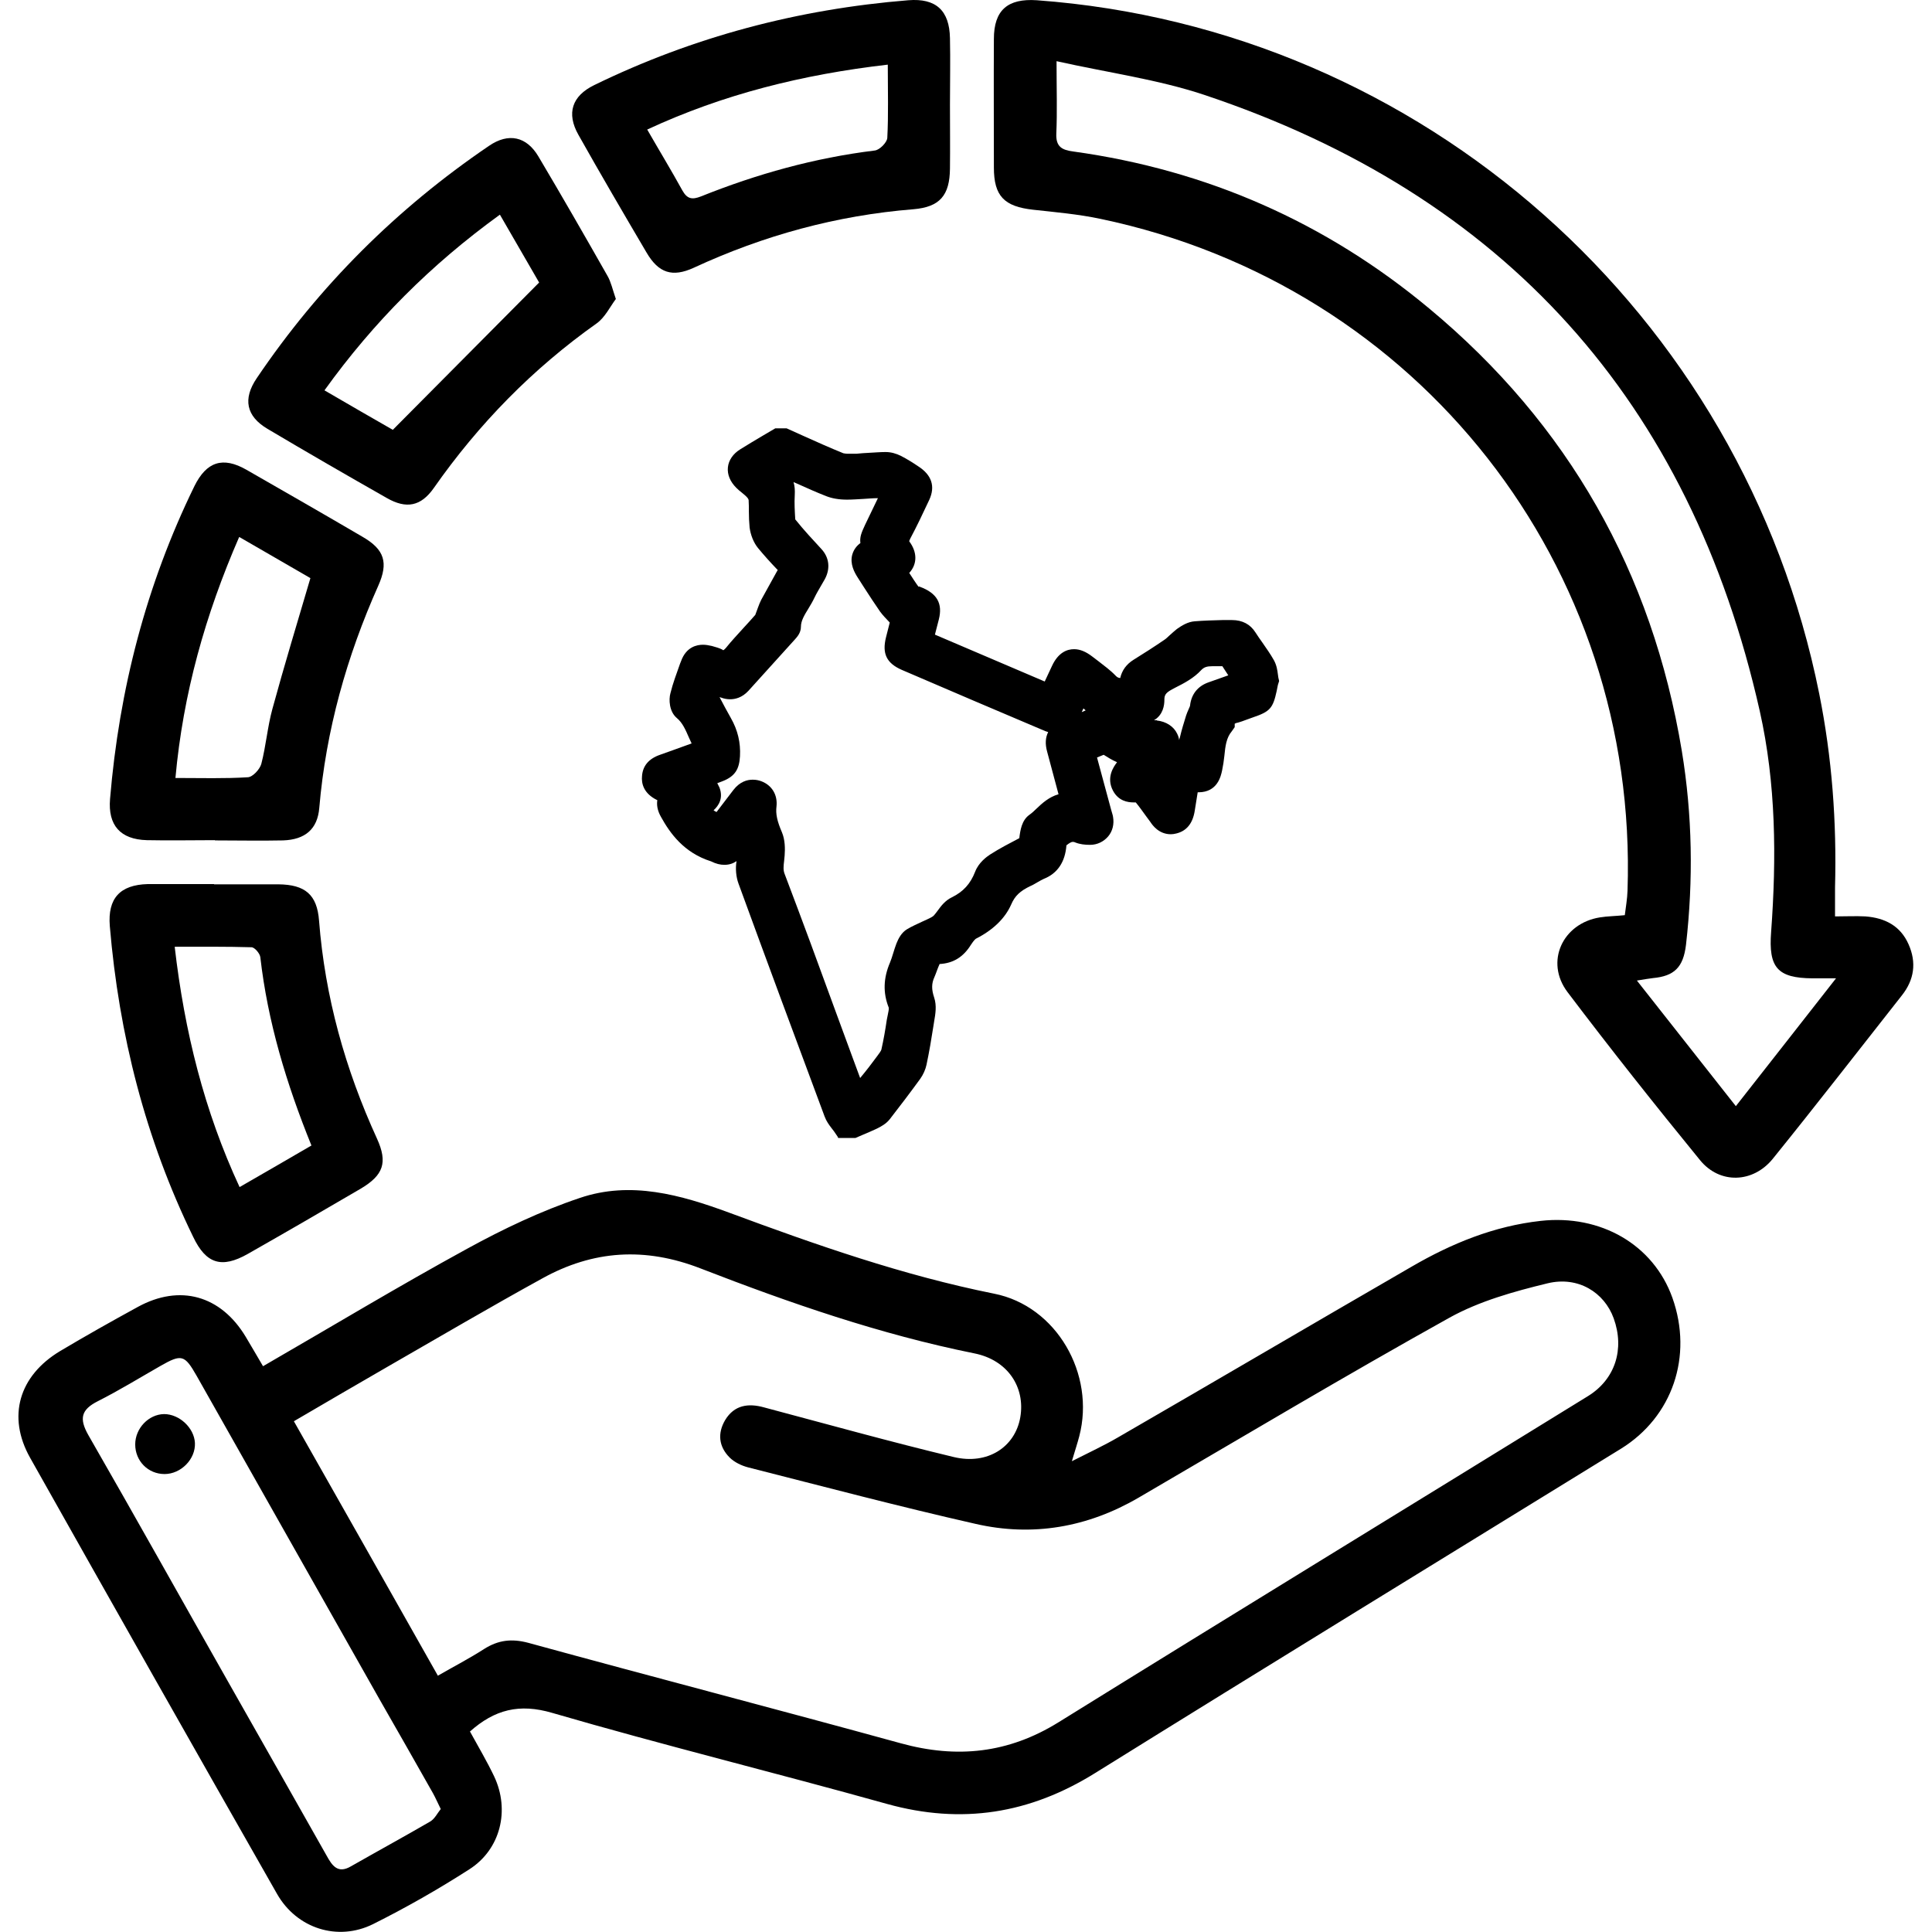
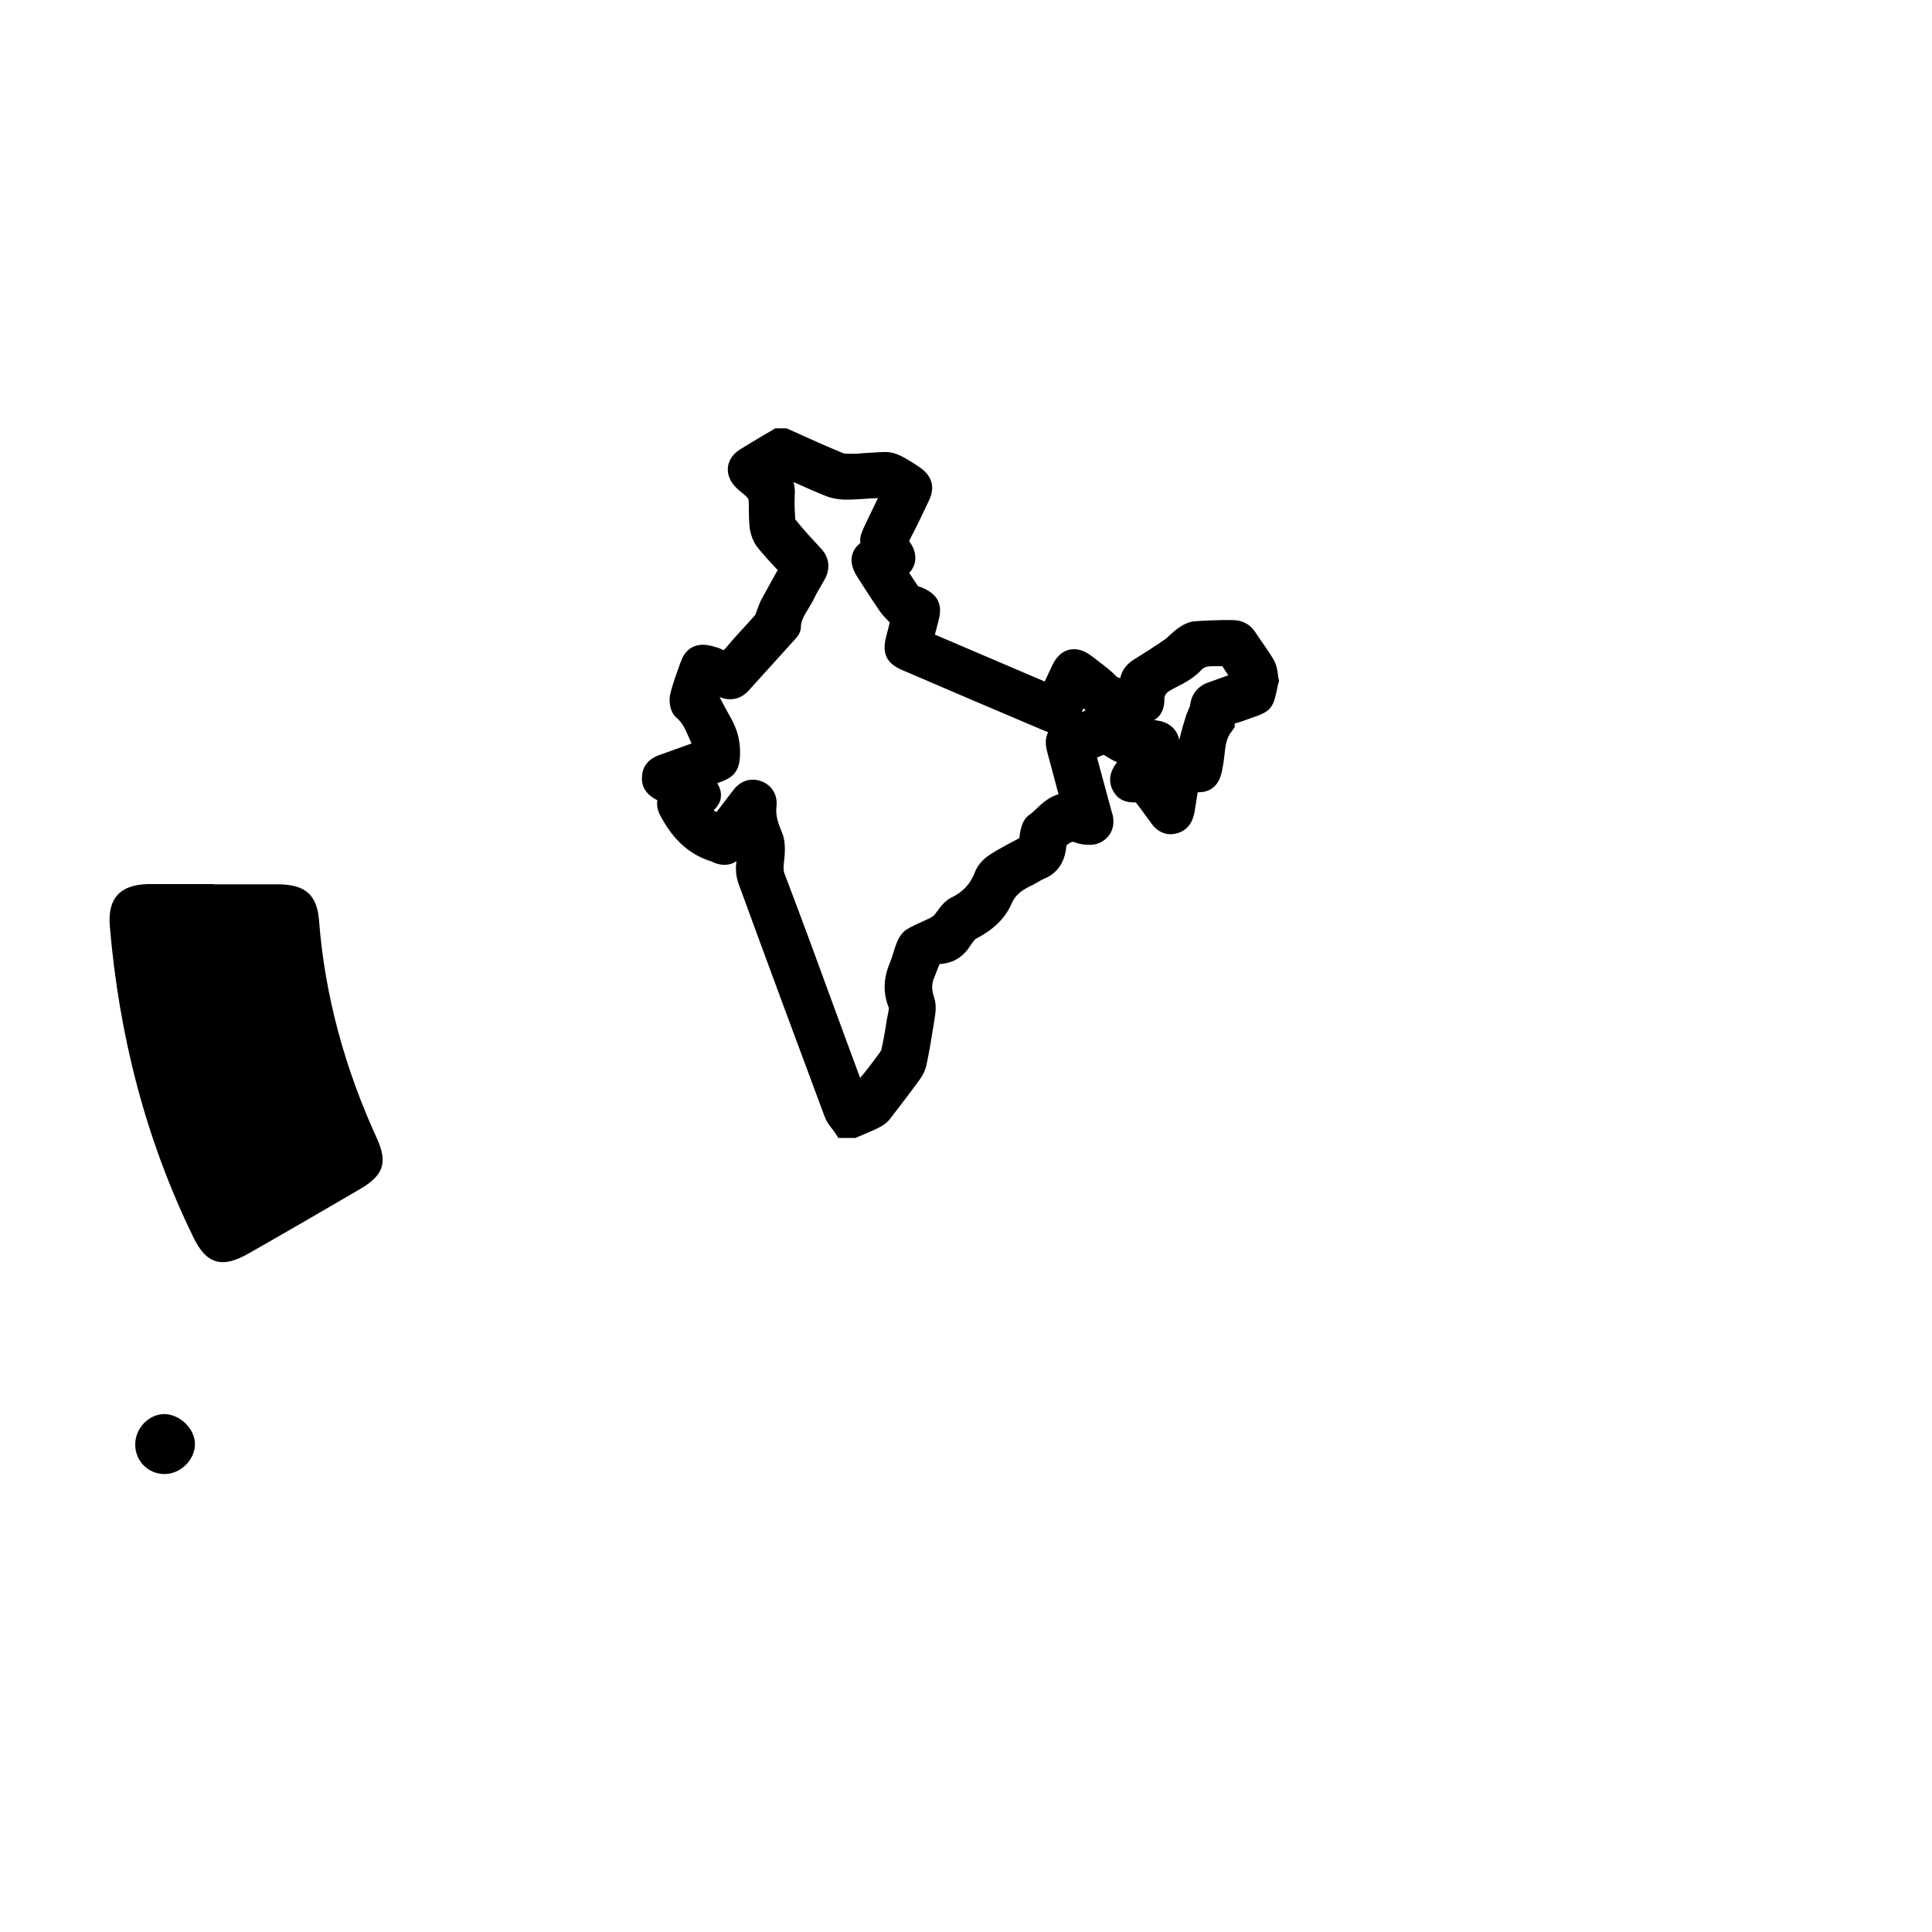
<svg xmlns="http://www.w3.org/2000/svg" height="50" width="50" id="Layer_2" viewBox="0 0 76.78 78.3">
  <g id="Layer_1-2">
-     <path d="m18.29,70.18c.34.62.69,1.21.98,1.82.64,1.36.26,2.95-1.01,3.76-1.26.81-2.56,1.55-3.9,2.22-1.43.71-3.09.18-3.89-1.22-3.35-5.88-6.69-11.78-10.01-17.68-.94-1.67-.45-3.32,1.21-4.32,1.04-.62,2.09-1.21,3.15-1.79,1.71-.94,3.37-.47,4.38,1.21.23.38.45.77.7,1.19,2.77-1.6,5.49-3.24,8.27-4.76,1.46-.8,2.99-1.53,4.57-2.06,2.06-.7,4.08-.13,6.06.6,3.51,1.3,7.04,2.54,10.73,3.28,2.53.5,4.11,3.26,3.45,5.78-.07.27-.16.54-.3,1.01.73-.37,1.31-.64,1.86-.96,3.98-2.3,7.94-4.63,11.92-6.93,1.62-.94,3.33-1.64,5.22-1.85,2.43-.27,4.57.96,5.34,3.12.84,2.37,0,4.82-2.08,6.11-7.11,4.38-14.23,8.74-21.32,13.15-2.65,1.65-5.41,2.09-8.43,1.25-4.51-1.26-9.07-2.38-13.57-3.69-1.33-.39-2.33-.14-3.34.76Zm-1.3-2.27c.66-.38,1.28-.7,1.87-1.08.57-.36,1.11-.43,1.79-.25,5.03,1.38,10.07,2.69,15.09,4.07,2.28.63,4.37.41,6.4-.85,7.14-4.43,14.31-8.81,21.46-13.22,1.1-.68,1.49-1.9,1.04-3.15-.38-1.05-1.44-1.72-2.68-1.42-1.36.33-2.76.72-3.97,1.39-4.24,2.36-8.41,4.85-12.61,7.3-2.06,1.2-4.29,1.59-6.6,1.06-3.09-.7-6.15-1.51-9.22-2.29-.27-.07-.56-.21-.75-.4-.44-.44-.5-.98-.18-1.52.37-.61.94-.69,1.58-.51,2.56.68,5.1,1.39,7.68,2.01,1.37.33,2.49-.4,2.7-1.61.21-1.22-.51-2.32-1.86-2.59-3.82-.77-7.48-2.04-11.09-3.44-2.26-.88-4.36-.74-6.42.4-2.09,1.15-4.15,2.36-6.22,3.55-1.27.73-2.53,1.47-3.85,2.24,1.97,3.47,3.89,6.87,5.84,10.32Zm.11,5.4c-.13-.26-.21-.45-.31-.63-.72-1.28-1.45-2.55-2.18-3.83-2.47-4.36-4.93-8.73-7.4-13.09-.49-.86-.61-.89-1.47-.4-.84.48-1.67.99-2.54,1.43-.67.34-.76.7-.38,1.37,1.92,3.34,3.8,6.71,5.7,10.06,1.32,2.33,2.64,4.65,3.96,6.99.22.4.45.74.98.43,1.07-.61,2.15-1.2,3.22-1.82.18-.11.29-.34.42-.5Z" />
-     <path d="m73.63,37.14c.43,0,.82-.02,1.21,0,.79.06,1.42.38,1.75,1.13.33.74.23,1.44-.27,2.07-1.74,2.21-3.46,4.43-5.23,6.62-.8.99-2.15,1.04-2.95.06-1.83-2.24-3.63-4.51-5.37-6.81-.93-1.23-.2-2.79,1.31-3.03.31-.05.62-.05,1.01-.09.04-.33.1-.66.11-.99.45-13.16-8.47-24.53-21.36-27.23-.9-.19-1.82-.27-2.73-.37-1.17-.13-1.59-.55-1.59-1.71,0-1.74-.01-3.47,0-5.21,0-1.17.56-1.65,1.74-1.57,15.61,1.14,28.62,12.68,31.71,28.11.52,2.59.71,5.2.64,7.84,0,.36,0,.72,0,1.18ZM42.06,2.48c0,1.16.03,2.06-.01,2.94-.02.53.23.66.69.72,5.41.75,10.23,2.87,14.42,6.36,5.64,4.69,9.04,10.7,10.24,17.93.43,2.61.47,5.23.17,7.86-.11.92-.48,1.27-1.34,1.35-.17.02-.34.05-.65.1,1.37,1.74,2.67,3.39,4.01,5.09,1.36-1.73,2.65-3.38,4.06-5.18-.48,0-.71,0-.95,0-1.43-.01-1.79-.44-1.68-1.88.22-3,.2-6.01-.46-8.95-2.82-12.54-10.33-20.91-22.53-24.98-1.87-.62-3.86-.89-5.97-1.36Z" />
-     <path d="m7.95,34.05c-.92,0-1.84.02-2.76,0-1.07-.03-1.58-.6-1.49-1.67.37-4.43,1.46-8.67,3.42-12.68.49-.99,1.15-1.21,2.11-.66,1.57.9,3.14,1.8,4.71,2.72.88.51,1.05,1.04.63,1.98-1.28,2.87-2.12,5.86-2.39,9-.07.86-.57,1.29-1.47,1.32-.92.02-1.84,0-2.76,0h0Zm.98-12.28c-1.37,3.15-2.27,6.34-2.58,9.76,1.06,0,2,.03,2.94-.03.19-.01.48-.32.54-.54.19-.73.25-1.5.45-2.23.48-1.76,1.01-3.5,1.54-5.3-.9-.52-1.85-1.07-2.87-1.66Z" />
-     <path d="m7.92,35.84c.87,0,1.73,0,2.6,0,1.09.01,1.57.42,1.65,1.47.24,3.09,1.06,6.02,2.35,8.84.44.97.26,1.48-.67,2.03-1.52.89-3.04,1.77-4.57,2.64-1.06.6-1.69.4-2.21-.69-1.94-3.98-3.01-8.2-3.38-12.6-.09-1.12.41-1.67,1.54-1.7.45,0,.89,0,1.34,0,.45,0,.89,0,1.34,0Zm3.94,10.58c-1.02-2.52-1.77-5.01-2.07-7.63-.02-.15-.23-.4-.36-.4-1.01-.03-2.02-.02-3.11-.02.4,3.45,1.2,6.66,2.63,9.74,1.01-.58,1.94-1.12,2.92-1.69Z" />
-     <path d="m37.74,4.23c0,.87.01,1.73,0,2.6-.01,1.09-.41,1.56-1.48,1.65-3.11.25-6.07,1.06-8.9,2.37-.87.4-1.43.22-1.92-.62-.93-1.58-1.86-3.17-2.76-4.77-.49-.87-.26-1.57.64-2.01C27.34,1.49,31.59.37,36.05.01c1.12-.09,1.67.41,1.69,1.54.02.89,0,1.79,0,2.68Zm-2.52-1.61c-3.46.4-6.67,1.2-9.75,2.63.5.87.98,1.66,1.42,2.46.2.36.4.39.76.25,2.27-.91,4.6-1.56,7.04-1.86.2-.02.5-.33.51-.51.05-.94.02-1.88.02-2.97Z" />
-     <path d="m24.19,12.13c-.23.31-.43.73-.76.97-2.6,1.84-4.79,4.08-6.61,6.68-.52.74-1.11.86-1.91.4-1.62-.92-3.23-1.85-4.83-2.8-.86-.51-1.01-1.21-.43-2.06,2.53-3.74,5.67-6.87,9.41-9.41.79-.54,1.52-.38,2,.43.95,1.6,1.88,3.22,2.8,4.84.14.24.2.53.34.94Zm-4.69-3.43c-2.79,2.02-5.12,4.35-7.11,7.12,1.01.59,1.95,1.13,2.77,1.6,2-2.01,3.93-3.96,5.93-5.97-.45-.78-.99-1.71-1.59-2.75Z" />
+     <path d="m7.92,35.84c.87,0,1.73,0,2.6,0,1.09.01,1.57.42,1.65,1.47.24,3.09,1.06,6.02,2.35,8.84.44.97.26,1.48-.67,2.03-1.52.89-3.04,1.77-4.57,2.64-1.06.6-1.69.4-2.21-.69-1.94-3.98-3.01-8.2-3.38-12.6-.09-1.12.41-1.67,1.54-1.7.45,0,.89,0,1.34,0,.45,0,.89,0,1.34,0Zm3.94,10.58Z" />
    <path d="m5.89,57.31c.62,0,1.22.56,1.25,1.17.03.66-.57,1.26-1.23,1.26-.67,0-1.19-.53-1.19-1.2,0-.65.54-1.22,1.17-1.23Z" />
    <path d="m33.19,46.07l-.15-.22-.1-.13c-.1-.13-.21-.28-.28-.47-1.17-3.14-2.34-6.29-3.49-9.44-.1-.27-.13-.61-.08-.91-.13.09-.29.15-.49.15-.17,0-.34-.04-.54-.14-1.11-.35-1.67-1.15-2.03-1.8-.15-.26-.18-.49-.15-.68-.56-.27-.65-.68-.62-.98.03-.41.27-.7.73-.86l.56-.2c.24-.09.48-.17.72-.26-.04-.08-.07-.16-.11-.24-.14-.32-.26-.6-.49-.79-.31-.26-.33-.75-.26-1,.1-.41.25-.8.39-1.2l.04-.1c.21-.59.65-.67.89-.67.11,0,.23.02.36.05.17.05.3.08.43.15,0,.01.02.02.03.02.02,0,.05-.03.1-.08.23-.29.49-.56.74-.84.16-.17.31-.34.46-.51l.11-.3c.04-.11.08-.21.13-.31.21-.38.42-.76.63-1.14l.04-.07-.05-.05c-.26-.27-.51-.55-.75-.84-.18-.22-.3-.53-.34-.83-.02-.22-.03-.43-.03-.65,0-.16,0-.31-.01-.47,0,0-.02-.06-.06-.1-.06-.07-.14-.13-.21-.19-.08-.06-.16-.13-.23-.2-.25-.25-.37-.54-.34-.83.03-.29.21-.55.5-.73.3-.19.61-.37.91-.55l.51-.3h.46l.71.32c.53.24,1.05.47,1.59.69.02,0,.08.02.19.02h.33c.18-.02.37-.03.55-.04.21-.01.43-.03.64-.03h0c.22,0,.43.06.63.16.23.12.46.26.68.41.57.36.71.83.46,1.37-.27.58-.51,1.08-.77,1.57-.04.08-.04.1-.04.11.33.44.33.92,0,1.28.13.2.25.39.39.58-.02-.02-.01-.03,0-.03.01,0,.03,0,.04.01.7.26.93.68.77,1.32l-.16.62,4.45,1.9.29-.62c.26-.57.63-.69.9-.69.24,0,.48.1.74.3l.25.19c.23.18.48.36.7.59.05.05.09.08.18.09.07-.31.25-.56.54-.74.42-.26.84-.53,1.25-.81.08-.05.14-.12.21-.18.1-.09.2-.18.3-.26.2-.14.44-.29.72-.31.37-.03.75-.04,1.12-.05,0,0,.39,0,.39,0,.42,0,.74.17.95.5.09.14.18.27.28.41.16.23.33.47.47.72.11.2.14.41.16.57l.02.14.03.13-.05.16-.05.25c-.15.69-.27.83-.95,1.06l-.25.09c-.16.06-.27.1-.38.13-.03,0-.08.02-.12.04v.14s-.12.17-.12.17c-.22.26-.26.6-.3,1-.02.19-.05.39-.09.58-.05.24-.19.89-.96.89h-.03l-.12.75c-.08.51-.33.82-.75.92-.08.02-.15.03-.22.03-.48,0-.74-.36-.83-.5l-.17-.23c-.14-.19-.27-.38-.42-.56-.03,0-.06,0-.09,0-.24,0-.61-.06-.83-.47-.29-.54.03-.98.14-1.13,0,0,.01-.02.02-.03-.21-.09-.38-.2-.54-.3-.09.04-.18.07-.27.11l.57,2.11c.04.15.07.22.08.3.05.29-.02.58-.2.79-.18.21-.44.34-.73.34-.21,0-.41-.02-.61-.1-.04-.02-.07-.02-.1-.02-.05,0-.14.05-.25.14-.05.67-.36,1.14-.92,1.36-.09.04-.17.09-.26.14-.09.05-.18.11-.28.15-.42.2-.63.4-.78.75-.25.57-.75,1.04-1.42,1.38-.01,0-.08.05-.21.25-.31.5-.72.75-1.27.78-.09.2-.14.37-.21.53-.12.26-.12.5-.01.83.11.33.05.67,0,.96l-.03.19c-.08.52-.17,1.05-.28,1.57-.04.19-.13.4-.26.58-.4.55-.81,1.09-1.23,1.63-.15.19-.36.3-.52.38-.19.09-.38.17-.57.25l-.3.13h-.7Zm-3.43-14.47c.11,0,.22.02.33.06.43.16.67.55.62,1.02-.04.31.03.61.22,1.05.13.31.13.67.11.94l-.02.21c-.03.24-.04.39.02.54.71,1.87,1.4,3.74,2.08,5.61l.71,1.93.27.73c.25-.3.48-.6.7-.9.05-.07.15-.2.16-.25.09-.4.16-.8.22-1.21l.04-.2c.02-.09.05-.24.04-.29-.24-.6-.22-1.2.05-1.83.05-.12.09-.25.13-.38.04-.13.08-.26.13-.39.08-.2.2-.44.43-.58.2-.12.41-.21.62-.31.11-.05.23-.1.34-.16.08-.04.12-.08.13-.09.05-.06.1-.12.15-.19.13-.18.3-.41.57-.54.47-.23.76-.55.95-1.04.14-.37.47-.61.61-.7.39-.25.8-.46,1.18-.66.04-.33.1-.72.4-.94.1-.07.2-.16.29-.25.23-.22.51-.48.9-.59l-.46-1.72c-.09-.32-.07-.58.04-.8-.04-.01-.08-.03-.12-.04-1.94-.82-3.88-1.65-5.81-2.48-.62-.27-.81-.66-.64-1.33l.15-.59h0c-.15-.16-.28-.29-.39-.44-.22-.32-.44-.65-.65-.98l-.25-.39c-.15-.23-.33-.57-.23-.94.06-.21.18-.36.33-.47-.03-.23.03-.4.19-.74l.52-1.08c-.21,0-.4.02-.58.03-.22.01-.44.03-.67.03h0c-.33,0-.61-.05-.84-.14-.41-.16-.81-.34-1.21-.52l-.12-.05c.05.16.06.33.05.52-.02.33,0,.66.02.99.36.45.71.82,1.05,1.19.33.35.38.8.15,1.23l-.15.26c-.09.16-.19.32-.27.49-.07.15-.16.3-.25.45-.16.26-.3.49-.3.73,0,.25-.16.42-.24.51-.64.71-1.27,1.4-1.89,2.09-.26.28-.54.34-.74.34-.12,0-.24-.02-.37-.07-.02,0-.04-.01-.06-.02.17.32.31.59.46.85.28.49.4,1,.37,1.55-.03.49-.17.81-.73,1.02l-.19.07c.03.06.06.12.09.18.16.43-.03.73-.24.92.03.02.07.05.12.07l.68-.89c.27-.35.57-.42.78-.42Zm16.36-2.4c.38.04.69.24.83.54.04.08.07.17.08.26,0-.04.02-.08.03-.12.07-.3.16-.59.25-.88.03-.08.06-.17.1-.25.02-.05.06-.13.06-.15.05-.47.32-.8.76-.95.14-.05.67-.24.79-.28-.08-.12-.24-.37-.24-.37,0,0-.4,0-.4,0-.23,0-.34.04-.45.15-.3.33-.7.54-1.06.72l-.13.07c-.28.15-.31.25-.31.43,0,.21-.05.6-.42.82h.12Zm-3.04-.34c.05-.02.11-.05.16-.07-.03-.03-.06-.05-.09-.08-.02.05-.05.1-.07.15Z" />
    <path d="m33.46,45.57c-.11-.17-.26-.32-.33-.5-1.17-3.14-2.34-6.29-3.49-9.44-.08-.22-.09-.5-.04-.73.09-.4.07-.76-.19-1.13-.13.17-.27.34-.4.51-.23.29-.4.32-.73.16-.04-.02-.08-.05-.12-.06-.81-.25-1.3-.83-1.69-1.54-.13-.24-.15-.46.07-.67-.17-.08-.3-.15-.44-.22-.21-.1-.37-.23-.35-.49.02-.25.18-.35.39-.42.5-.18,1-.37,1.5-.53.23-.07.27-.22.18-.39-.26-.48-.38-1.05-.84-1.43-.1-.08-.14-.34-.1-.49.11-.43.27-.84.42-1.25.11-.31.32-.41.64-.31.11.03.23.06.33.11.31.17.53.08.75-.19.37-.46.8-.88,1.19-1.33.08-.09.11-.22.15-.33.05-.12.08-.26.14-.37.27-.51.55-1.01.84-1.53-.34-.37-.7-.73-1.02-1.13-.13-.15-.21-.38-.23-.58-.04-.37,0-.74-.04-1.11-.01-.13-.09-.28-.18-.39-.13-.16-.31-.27-.46-.42-.28-.28-.26-.57.08-.78.43-.27.86-.51,1.3-.77.07,0,.14,0,.22,0,.74.33,1.47.67,2.22.97.21.08.48.05.72.04.4-.01.79-.05,1.19-.06.13,0,.27.04.38.1.25.13.48.28.72.43.29.18.35.38.21.69-.25.52-.49,1.04-.76,1.55-.13.24-.15.44.02.67.15.2.19.44,0,.64-.07.07-.18.11-.29.18.22.34.43.68.67,1.01.07.09.23.13.35.18.38.14.48.31.38.7-.08.34-.17.68-.27,1.03,1.76.75,3.51,1.5,5.29,2.26.17-.36.33-.71.5-1.06.21-.45.48-.52.87-.2.3.24.63.46.9.74.29.3.62.26.98.24.01-.09.02-.16.03-.23,0-.26.11-.44.33-.58.43-.26.86-.53,1.27-.82.19-.13.34-.32.52-.45.14-.1.3-.21.47-.22.49-.04.99-.04,1.49-.05.22,0,.4.08.52.27.24.37.51.72.73,1.1.09.16.09.37.12.56,0,.02,0,.04-.01.05-.21.91-.07.75-.95,1.07-.11.04-.22.08-.33.11-.27.07-.52.15-.5.51-.44.52-.37,1.18-.5,1.79-.1.45-.23.55-.7.48-.04,0-.09-.01-.13-.01-.03,0-.05,0-.1.01-.06.4-.13.79-.19,1.19-.04.24-.11.44-.37.51-.25.06-.41-.09-.54-.28-.2-.28-.39-.56-.61-.83-.07-.09-.21-.15-.33-.16-.22,0-.42,0-.54-.23-.12-.22-.03-.41.1-.6.14-.2.27-.4.44-.65-.5.02-.85-.22-1.2-.46-.05-.03-.14-.05-.2-.03-.28.1-.55.22-.83.34.23.86.46,1.7.69,2.54.02.09.05.17.07.26.06.29-.15.54-.45.54-.13,0-.28-.01-.4-.06-.35-.15-.61-.03-.87.2-.14.12-.23.24-.22.43,0,.4-.16.69-.54.84-.2.08-.38.21-.57.31-.45.22-.79.49-1.02.99-.22.5-.67.88-1.19,1.14-.17.08-.31.27-.41.44-.21.33-.46.52-.87.54-.24.01-.44.14-.51.41-.03.14-.08.28-.14.41-.18.39-.17.77-.04,1.19.09.27-.01.62-.06.92-.08.52-.17,1.03-.28,1.54-.03.13-.1.27-.18.38-.4.54-.8,1.08-1.22,1.61-.08.11-.22.18-.34.24-.25.12-.51.22-.76.33h-.32Zm2.07-25.69c-.21-.07-.39-.18-.58-.19-.46,0-.92.05-1.38.06-.22,0-.45-.02-.65-.1-.55-.22-1.09-.47-1.63-.71-.39-.17-.5-.15-.82.18.05.04.09.09.14.13.28.19.38.46.36.79-.02.35,0,.7.02,1.06,0,.12.07.26.15.35.34.39.69.77,1.04,1.14.19.2.2.41.07.64-.14.26-.3.51-.43.78-.22.46-.6.84-.61,1.39,0,.07-.08.14-.13.2-.62.69-1.25,1.38-1.87,2.07-.15.17-.34.22-.56.14-.2-.07-.41-.13-.62-.19-.07.18-.13.34-.18.5-.01.05,0,.12.02.17.19.36.37.72.58,1.07.23.39.33.81.3,1.26-.02.35-.08.46-.41.58-.32.12-.64.23-.91.33.18.18.44.34.52.56.12.33-.22.46-.43.59.13.51.52.68.95.84.3-.4.61-.8.92-1.2.14-.18.31-.28.54-.19.23.08.31.26.29.49-.05.46.07.88.26,1.3.09.21.09.47.07.7-.03.33-.1.63.03.97.95,2.51,1.87,5.02,2.79,7.54.17.47.35.94.54,1.44.13-.09.26-.14.33-.23.33-.41.66-.83.97-1.26.1-.13.21-.28.25-.44.1-.41.16-.83.23-1.25.04-.24.13-.53.05-.73-.2-.51-.17-.97.04-1.46.11-.25.17-.53.27-.79.05-.12.11-.27.22-.33.3-.17.62-.3.93-.46.1-.05.2-.11.27-.19.2-.21.34-.51.58-.62.59-.28.97-.71,1.2-1.31.07-.18.25-.35.42-.46.36-.23.75-.44,1.13-.63.19-.09.25-.22.27-.42.03-.2.06-.46.2-.56.47-.34.8-.94,1.54-.78-.21-.79-.42-1.56-.63-2.32-.1-.38-.02-.55.34-.7.38-.16.77-.3,1.14-.48.32-.16.59-.12.88.08.26.19.52.39.87.4.22,0,.45.04.67.06.43.05.6.39.37.75-.15.23-.3.45-.45.67.14.17.27.34.44.54.04-.23.06-.41.09-.58.06-.44.25-.58.68-.52.08.01.15.02.25.04.03-.21.05-.41.1-.6.07-.28.15-.57.24-.85.05-.17.16-.33.18-.49.03-.28.16-.45.42-.53.36-.12.71-.26,1.07-.37.17-.05.25-.19.19-.3-.18-.33-.4-.63-.61-.95-.01-.02-.05-.02-.08-.01-.48.06-.98-.14-1.41.31-.28.3-.69.49-1.06.69-.36.19-.58.42-.58.87,0,.35-.18.46-.54.46-.34,0-.69.02-1.03,0-.17-.01-.35-.08-.49-.17-.31-.22-.6-.47-.91-.73-.16.34-.3.65-.45.96-.17.35-.37.43-.72.28-1.94-.82-3.88-1.65-5.81-2.48-.39-.17-.46-.32-.35-.75.08-.32.17-.64.22-.86-.22-.23-.4-.39-.54-.58-.31-.44-.6-.9-.89-1.36-.29-.45-.23-.67.26-.9-.12-.37-.12-.37.07-.76.25-.52.5-1.04.78-1.61Z" />
  </g>
</svg>